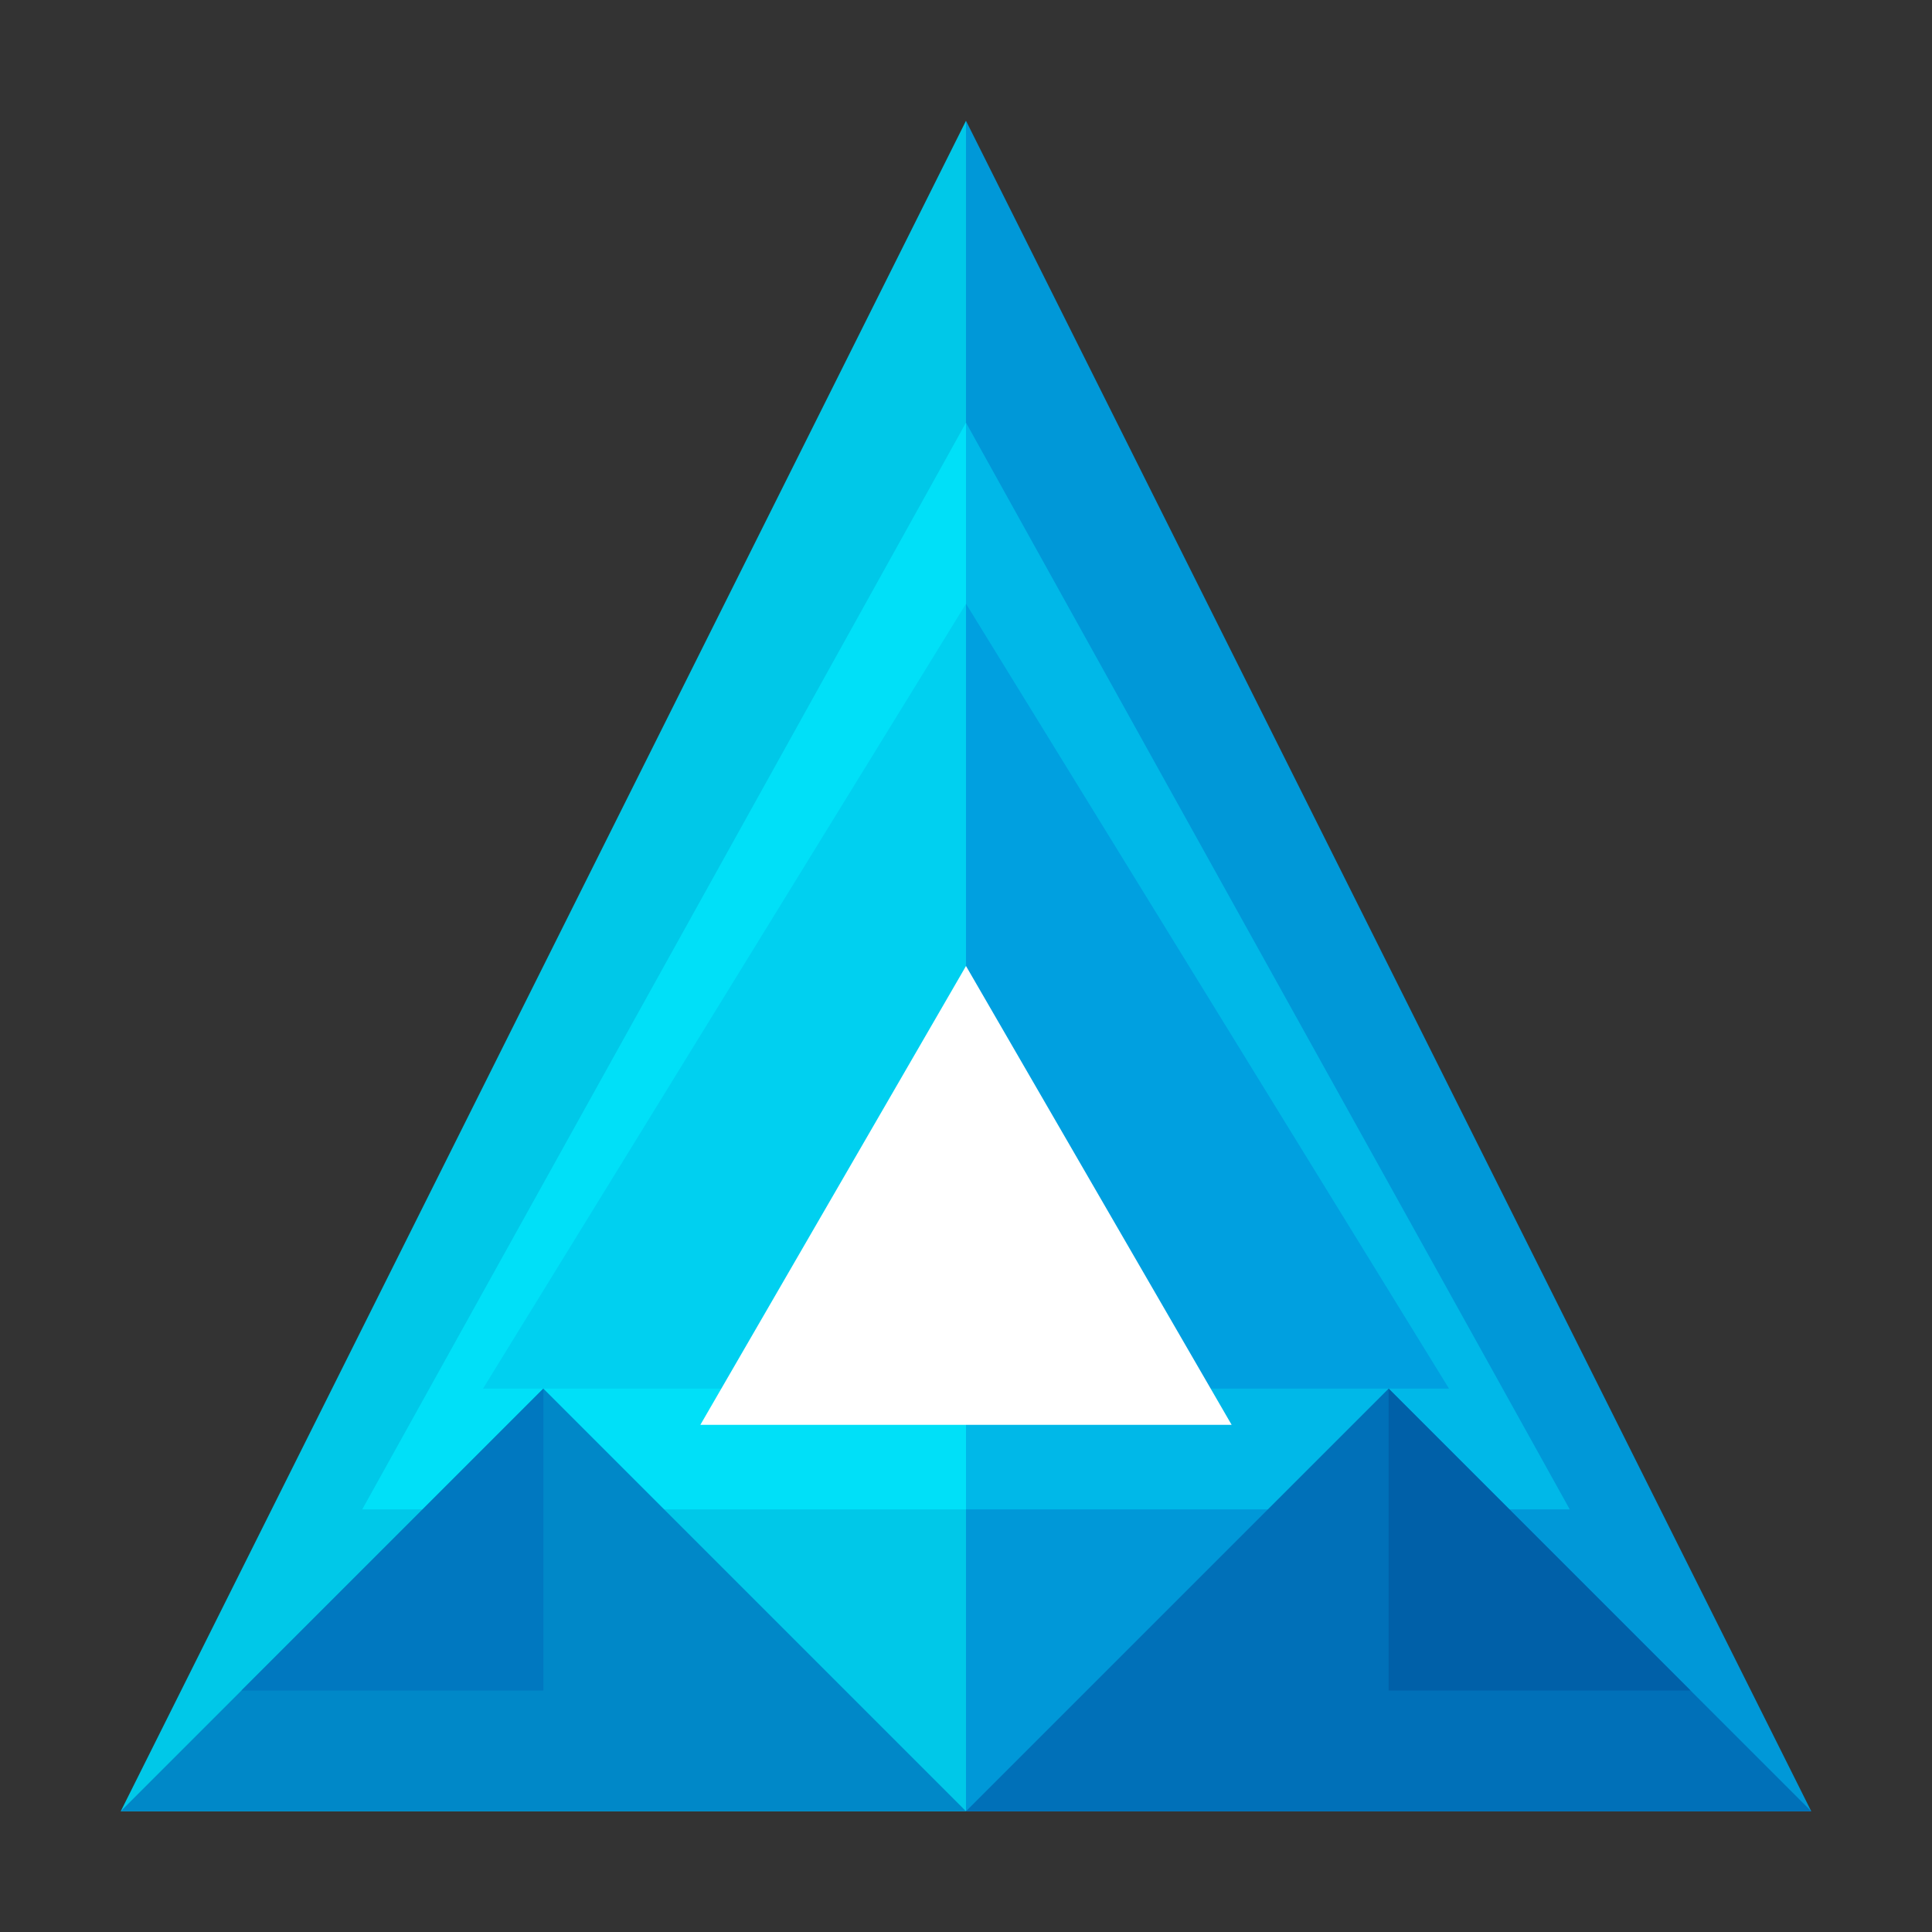
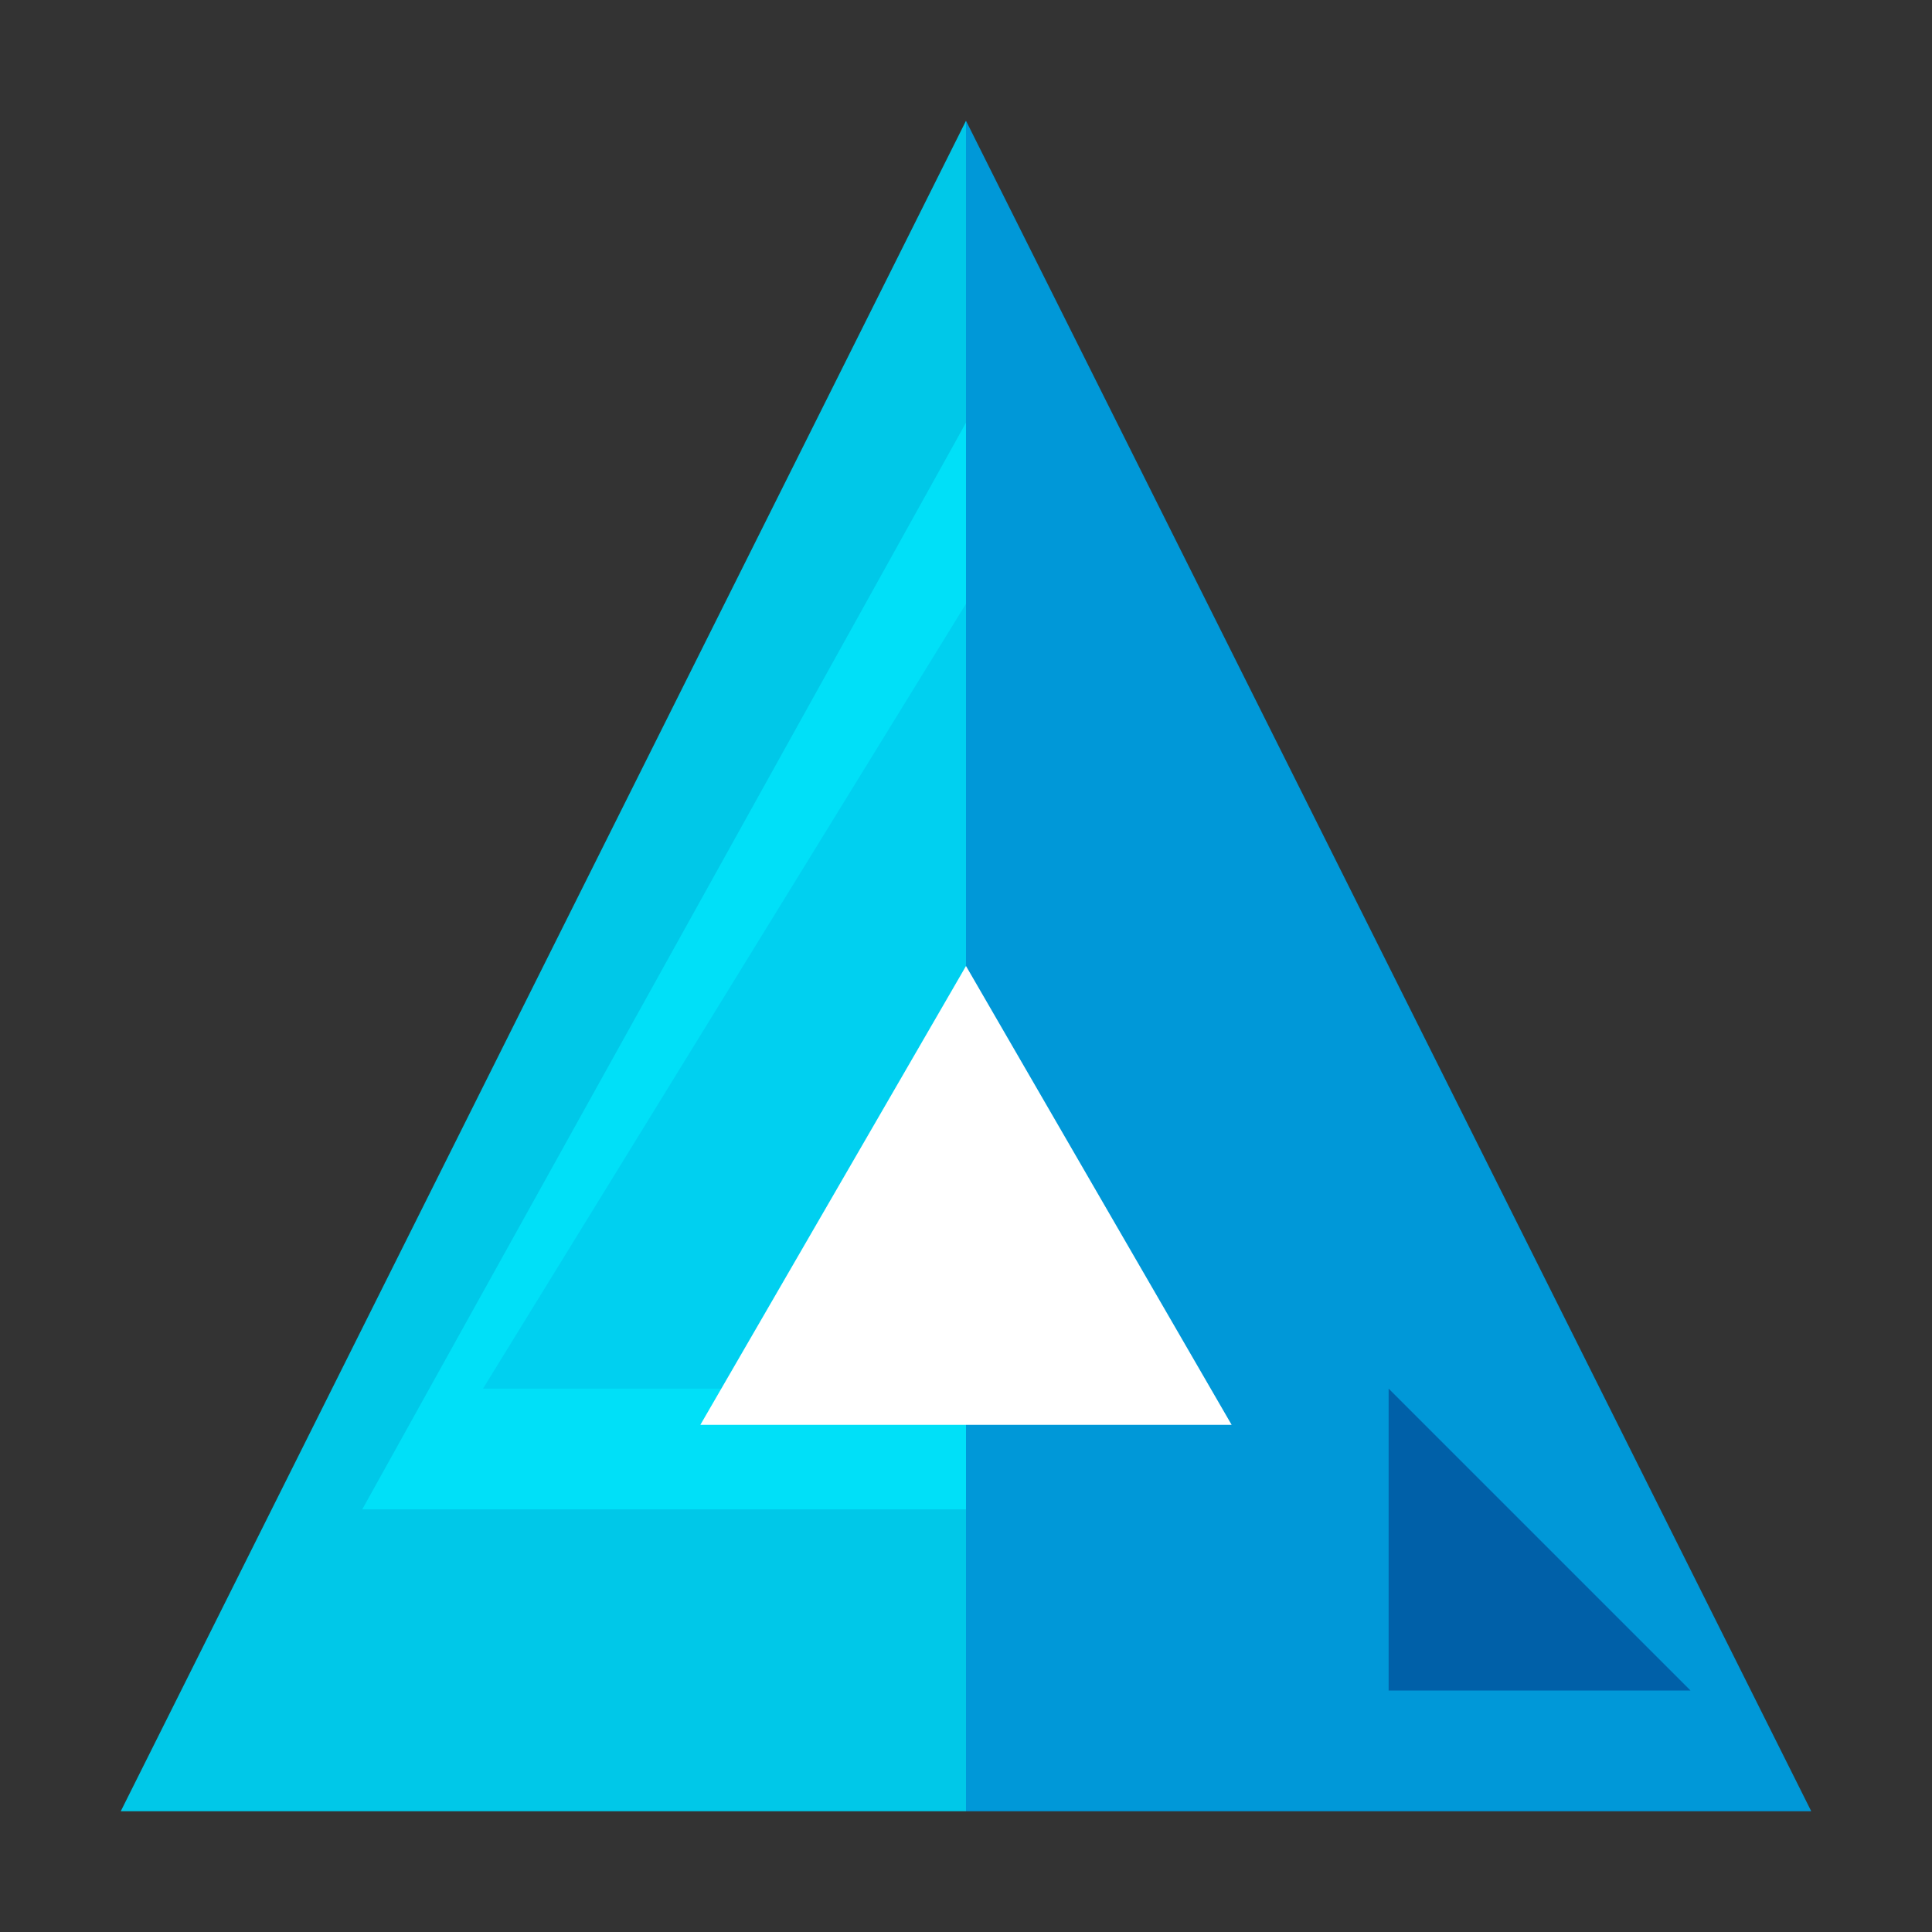
<svg xmlns="http://www.w3.org/2000/svg" viewBox="0 0 160 160" width="160" height="160">
  <rect x="0" y="0" width="160" height="160" fill="#333333" stroke="none" />
  <g transform="translate(10, 10)">
    <polygon points="0,140 70,0 70,140" fill="#00C8E8" />
    <polygon points="140,140 70,0 70,140" fill="#0098D8" />
    <polygon points="20,115 70,25 70,115" fill="#00E0F8" />
-     <polygon points="120,115 70,25 70,115" fill="#00B8E8" />
    <polygon points="30,105 70,40 70,105" fill="#00D0F0" />
-     <polygon points="110,105 70,40 70,105" fill="#00A0E0" />
-     <polygon points="0,140 70,140 35,105" fill="#0088C8" />
-     <polygon points="140,140 70,140 105,105" fill="#0070B8" />
-     <polygon points="10,130 35,105 35,130" fill="#0078C0" />
    <polygon points="130,130 105,105 105,130" fill="#0060A8" />
    <polygon points="70,70 48,108 92,108" fill="white" />
  </g>
</svg>